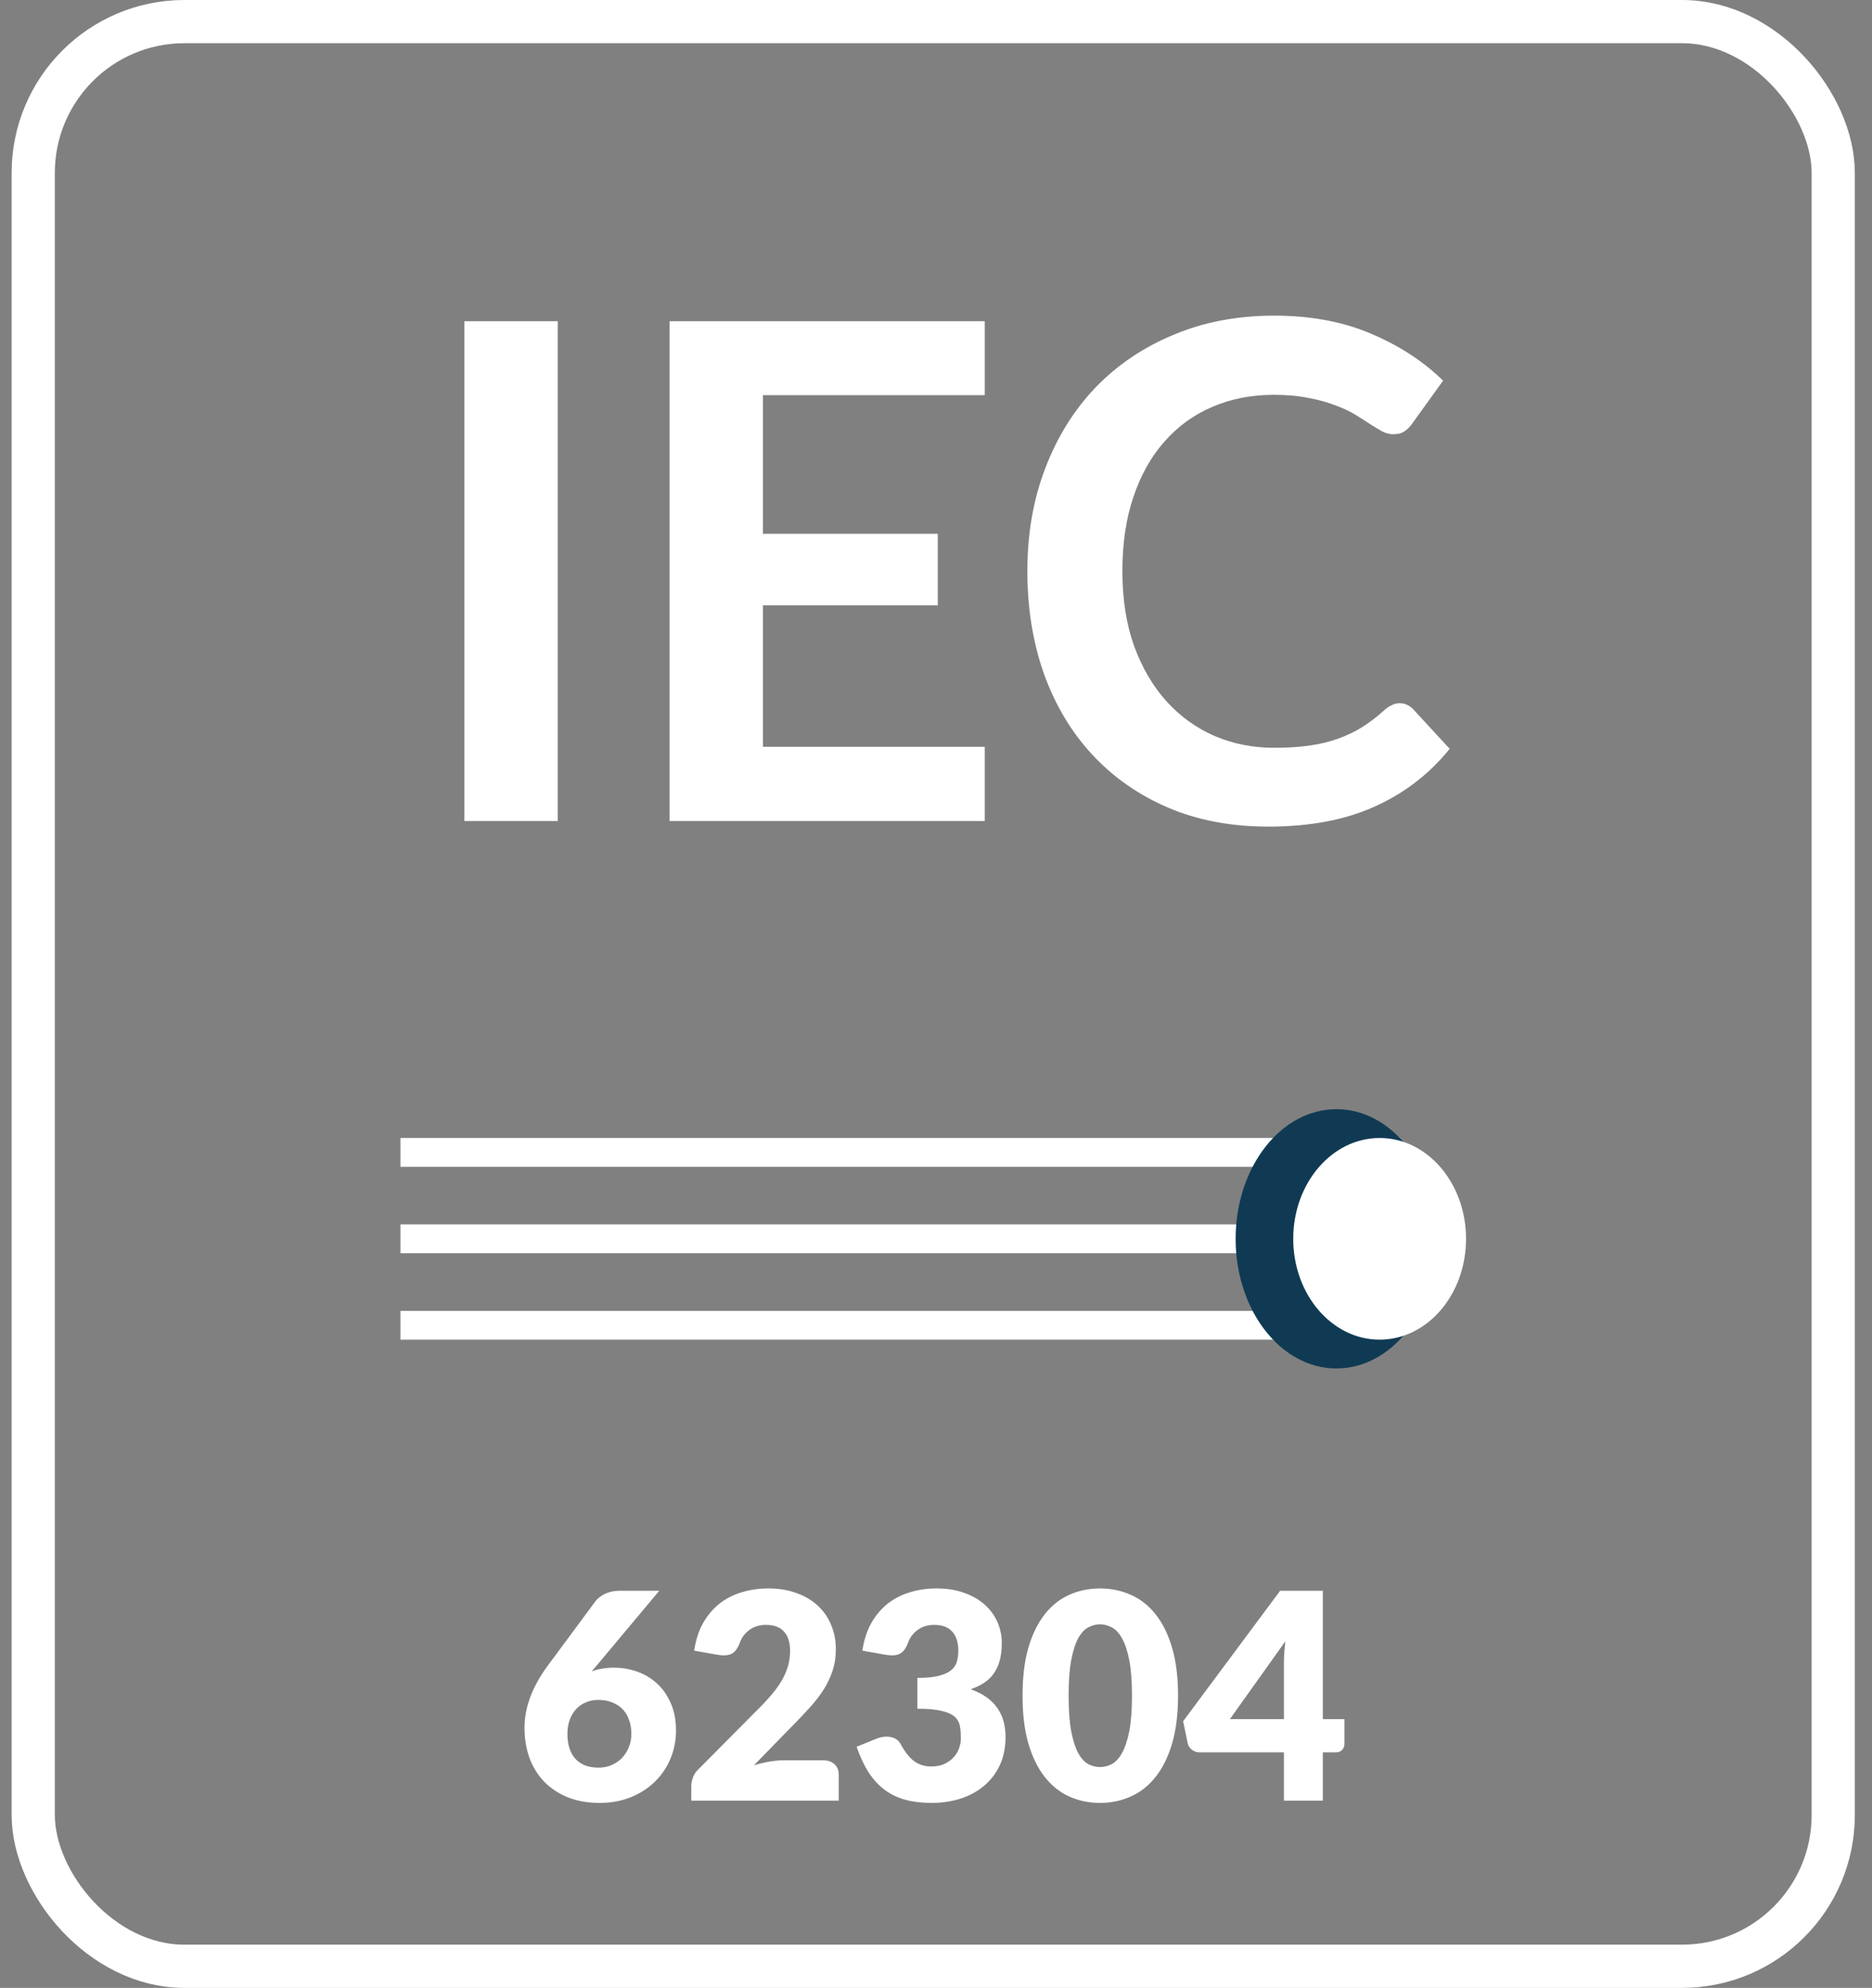
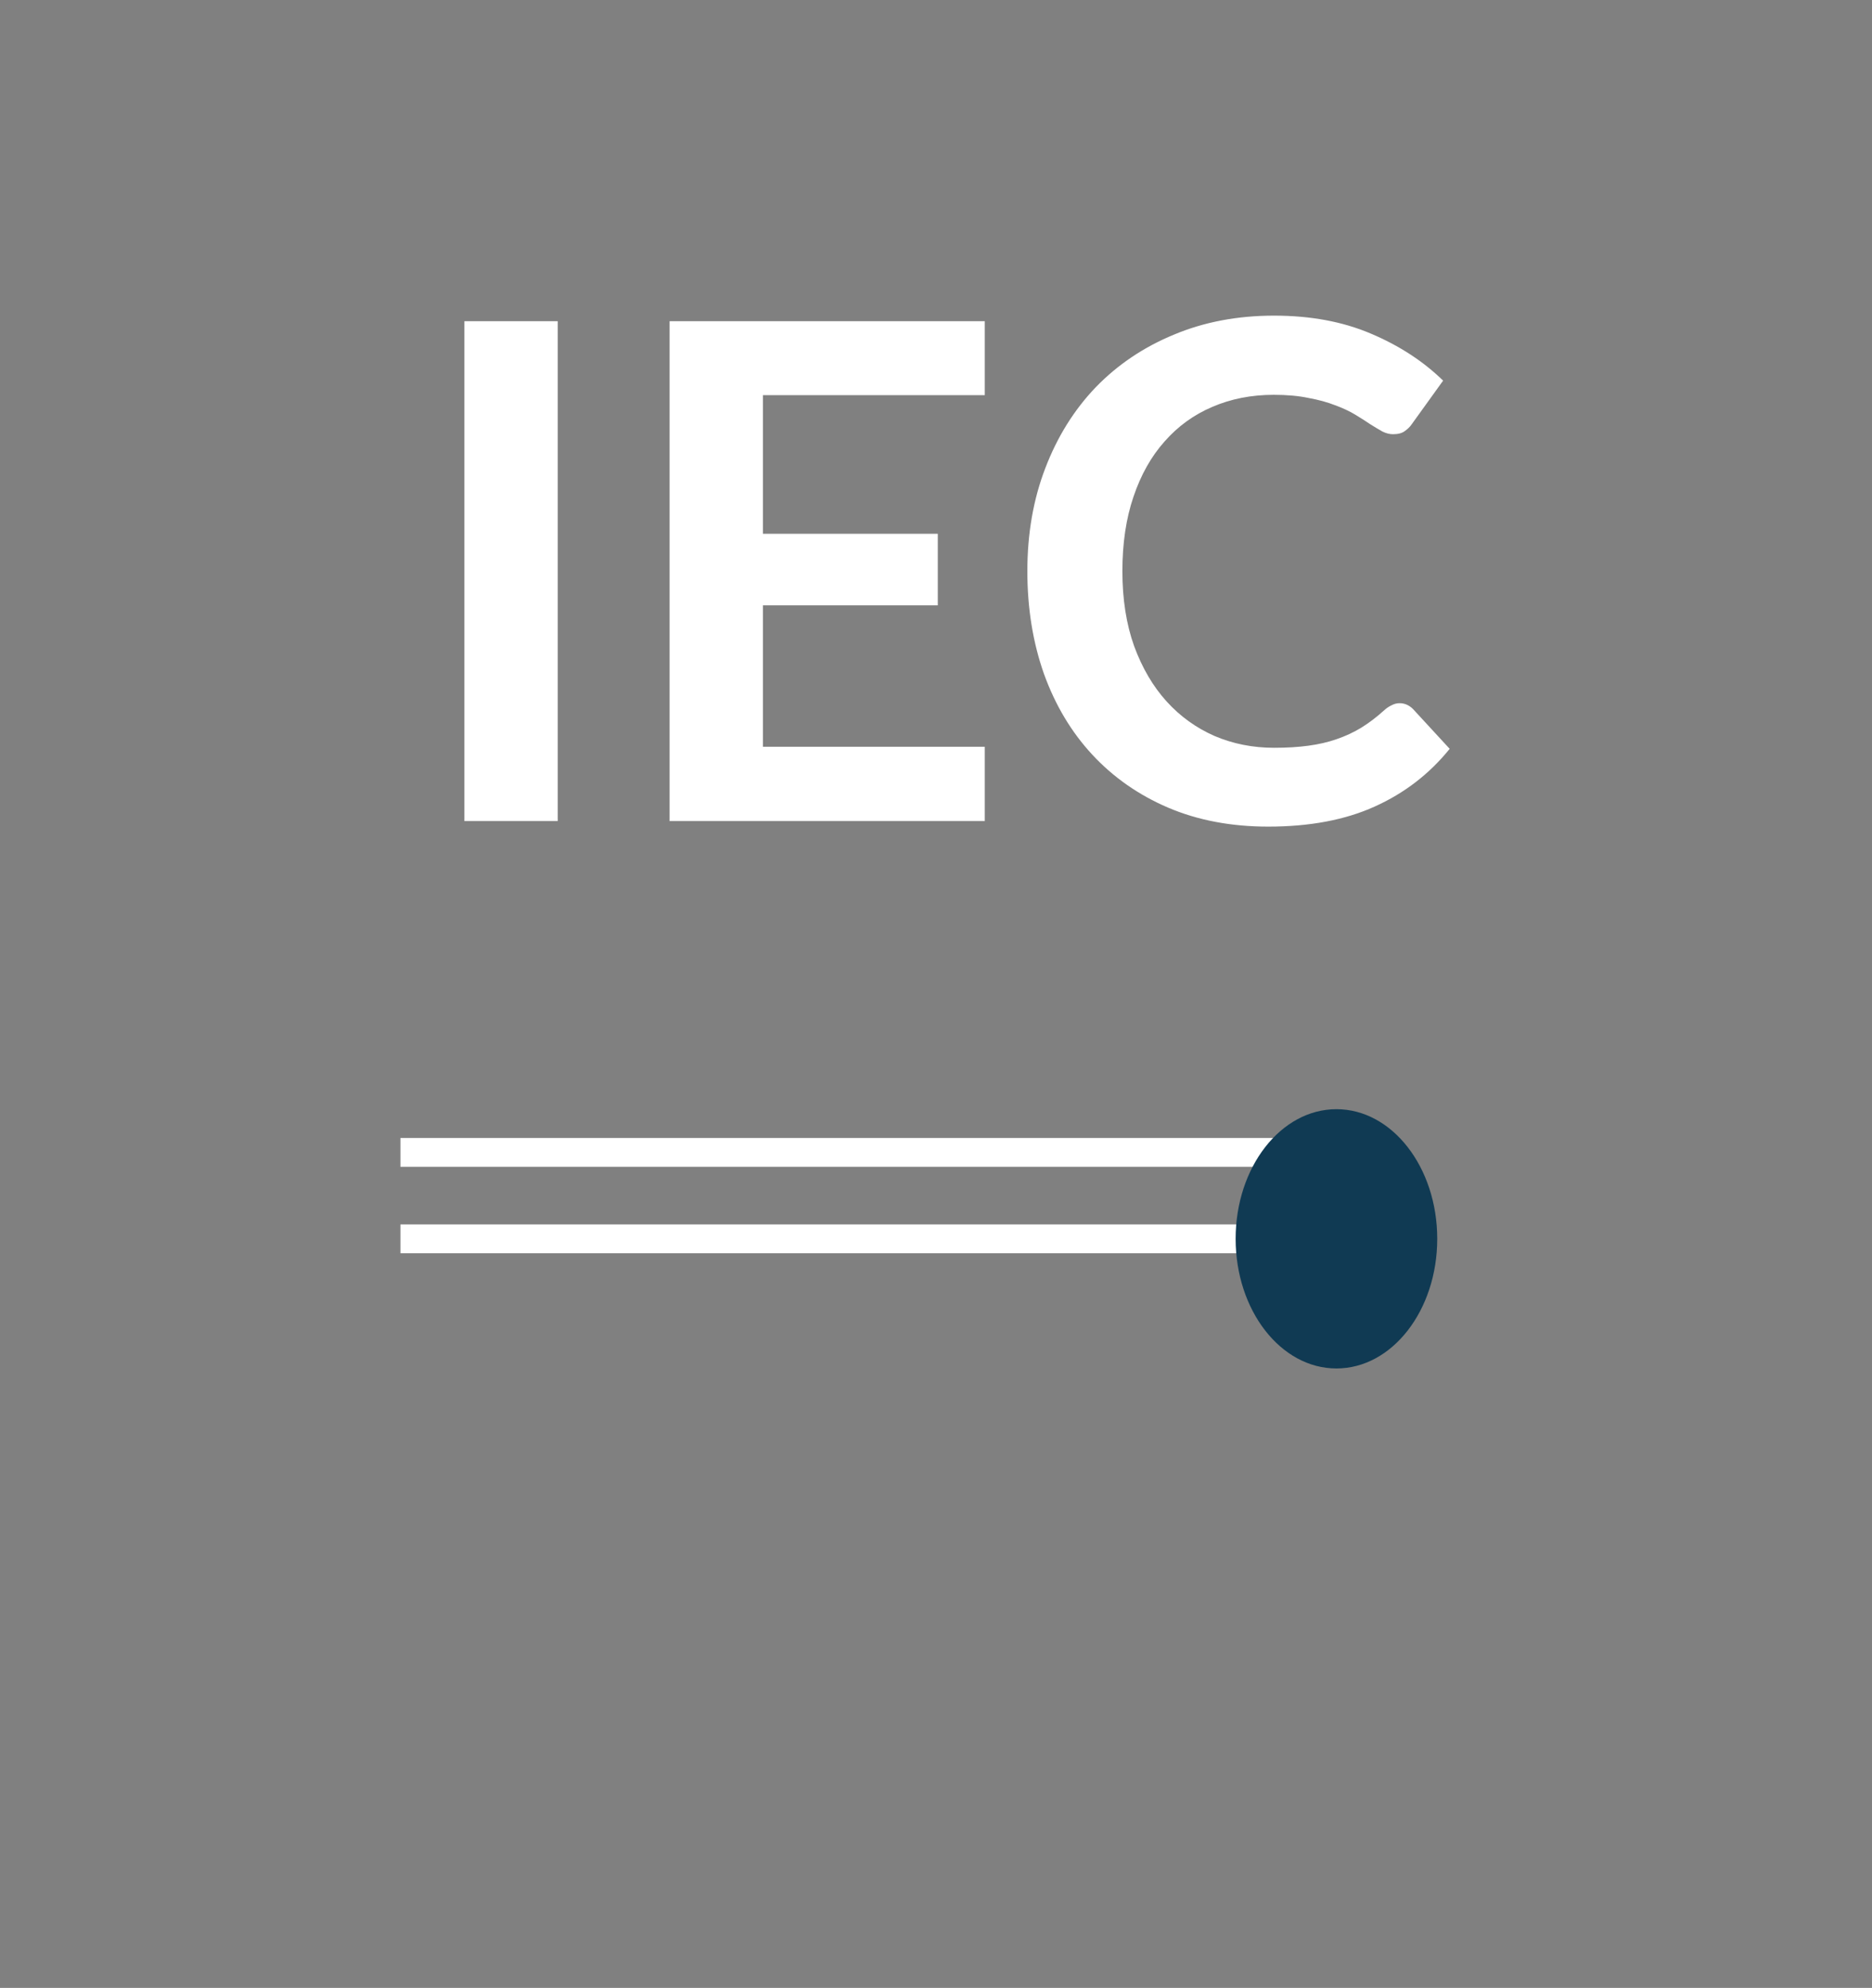
<svg xmlns="http://www.w3.org/2000/svg" width="65" height="69" viewBox="0 0 65 69" fill="none">
  <rect x="0" y="0" width="65" height="69" fill="#808080" stroke="none" />
-   <rect x="1.154" y="0.75" width="62.5" height="67.5" rx="5.25" stroke="white" stroke-width="1.5" />
  <path d="M19.365 28.5H16.125V11.148H19.365V28.5ZM26.49 13.716V18.528H32.562V21.012H26.49V25.92H34.194V28.5H23.25V11.148H34.194V13.716H26.49ZM48.596 24.408C48.772 24.408 48.928 24.476 49.064 24.612L50.336 25.992C49.632 26.864 48.764 27.532 47.732 27.996C46.708 28.46 45.476 28.692 44.036 28.692C42.748 28.692 41.588 28.472 40.556 28.032C39.532 27.592 38.656 26.98 37.928 26.196C37.2 25.412 36.64 24.476 36.248 23.388C35.864 22.3 35.672 21.112 35.672 19.824C35.672 18.52 35.88 17.328 36.296 16.248C36.712 15.16 37.296 14.224 38.048 13.44C38.808 12.656 39.712 12.048 40.76 11.616C41.808 11.176 42.968 10.956 44.24 10.956C45.504 10.956 46.624 11.164 47.6 11.58C48.584 11.996 49.42 12.54 50.108 13.212L49.028 14.712C48.964 14.808 48.88 14.892 48.776 14.964C48.68 15.036 48.544 15.072 48.368 15.072C48.248 15.072 48.124 15.04 47.996 14.976C47.868 14.904 47.728 14.82 47.576 14.724C47.424 14.62 47.248 14.508 47.048 14.388C46.848 14.268 46.616 14.16 46.352 14.064C46.088 13.96 45.78 13.876 45.428 13.812C45.084 13.74 44.684 13.704 44.228 13.704C43.452 13.704 42.74 13.844 42.092 14.124C41.452 14.396 40.9 14.796 40.436 15.324C39.972 15.844 39.612 16.484 39.356 17.244C39.1 17.996 38.972 18.856 38.972 19.824C38.972 20.8 39.108 21.668 39.38 22.428C39.66 23.188 40.036 23.828 40.508 24.348C40.98 24.868 41.536 25.268 42.176 25.548C42.816 25.82 43.504 25.956 44.24 25.956C44.68 25.956 45.076 25.932 45.428 25.884C45.788 25.836 46.116 25.76 46.412 25.656C46.716 25.552 47 25.42 47.264 25.26C47.536 25.092 47.804 24.888 48.068 24.648C48.148 24.576 48.232 24.52 48.32 24.48C48.408 24.432 48.5 24.408 48.596 24.408Z" fill="white" />
  <rect x="13.904" y="39.5" width="33" height="1" fill="white" />
  <rect x="13.904" y="42.5" width="33" height="1" fill="white" />
-   <rect x="13.904" y="45.5" width="33" height="1" fill="white" />
  <ellipse cx="46.404" cy="43" rx="3.5" ry="4.5" fill="#103A53" />
-   <ellipse cx="47.904" cy="43" rx="3" ry="3.5" fill="white" />
-   <path d="M20.792 61.355C20.952 61.355 21.101 61.325 21.237 61.265C21.377 61.205 21.497 61.123 21.597 61.02C21.697 60.913 21.776 60.79 21.832 60.65C21.892 60.507 21.922 60.352 21.922 60.185C21.922 59.998 21.894 59.832 21.837 59.685C21.784 59.538 21.707 59.415 21.607 59.315C21.507 59.215 21.386 59.138 21.242 59.085C21.102 59.032 20.946 59.005 20.772 59.005C20.616 59.005 20.472 59.033 20.342 59.09C20.212 59.143 20.099 59.222 20.002 59.325C19.909 59.428 19.836 59.552 19.782 59.695C19.729 59.838 19.702 60 19.702 60.18C19.702 60.36 19.724 60.522 19.767 60.665C19.811 60.808 19.877 60.932 19.967 61.035C20.057 61.138 20.171 61.218 20.307 61.275C20.444 61.328 20.606 61.355 20.792 61.355ZM20.542 58.015C20.776 57.928 21.036 57.885 21.322 57.885C21.586 57.885 21.846 57.928 22.102 58.015C22.359 58.102 22.589 58.235 22.792 58.415C22.996 58.595 23.159 58.823 23.282 59.1C23.409 59.373 23.472 59.697 23.472 60.07C23.472 60.41 23.409 60.733 23.282 61.04C23.156 61.343 22.976 61.61 22.742 61.84C22.512 62.067 22.234 62.247 21.907 62.38C21.581 62.513 21.219 62.58 20.822 62.58C20.416 62.58 20.051 62.517 19.727 62.39C19.404 62.26 19.129 62.08 18.902 61.85C18.679 61.62 18.507 61.345 18.387 61.025C18.271 60.705 18.212 60.353 18.212 59.97C18.212 59.253 18.489 58.525 19.042 57.785L20.682 55.57C20.759 55.473 20.869 55.39 21.012 55.32C21.159 55.25 21.326 55.215 21.512 55.215H22.892L20.732 57.795L20.542 58.015ZM28.583 61.1C28.75 61.1 28.881 61.147 28.978 61.24C29.075 61.33 29.123 61.45 29.123 61.6V62.5H24.003V62C24.003 61.903 24.023 61.8 24.063 61.69C24.103 61.58 24.173 61.48 24.273 61.39L26.373 59.275C26.553 59.095 26.71 58.923 26.843 58.76C26.977 58.597 27.087 58.437 27.173 58.28C27.26 58.12 27.325 57.962 27.368 57.805C27.412 57.645 27.433 57.477 27.433 57.3C27.433 57.01 27.363 56.788 27.223 56.635C27.087 56.478 26.877 56.4 26.593 56.4C26.363 56.4 26.168 56.462 26.008 56.585C25.852 56.705 25.743 56.855 25.683 57.035C25.613 57.218 25.521 57.34 25.408 57.4C25.295 57.46 25.133 57.473 24.923 57.44L24.103 57.295C24.157 56.932 24.258 56.615 24.408 56.345C24.561 56.075 24.75 55.85 24.973 55.67C25.2 55.49 25.458 55.357 25.748 55.27C26.038 55.18 26.35 55.135 26.683 55.135C27.043 55.135 27.366 55.188 27.653 55.295C27.943 55.398 28.19 55.543 28.393 55.73C28.596 55.917 28.752 56.14 28.858 56.4C28.968 56.657 29.023 56.94 29.023 57.25C29.023 57.517 28.985 57.763 28.908 57.99C28.835 58.217 28.733 58.433 28.603 58.64C28.473 58.843 28.322 59.042 28.148 59.235C27.978 59.425 27.797 59.618 27.603 59.815L26.178 61.275C26.361 61.218 26.543 61.175 26.723 61.145C26.903 61.115 27.07 61.1 27.223 61.1H28.583ZM29.944 57.295C29.997 56.932 30.099 56.615 30.249 56.345C30.402 56.075 30.591 55.85 30.814 55.67C31.041 55.49 31.299 55.357 31.589 55.27C31.879 55.18 32.191 55.135 32.524 55.135C32.884 55.135 33.204 55.187 33.484 55.29C33.764 55.39 34.001 55.527 34.194 55.7C34.387 55.873 34.534 56.075 34.634 56.305C34.734 56.532 34.784 56.772 34.784 57.025C34.784 57.255 34.761 57.458 34.714 57.635C34.667 57.808 34.597 57.96 34.504 58.09C34.414 58.217 34.301 58.325 34.164 58.415C34.031 58.502 33.877 58.575 33.704 58.635C34.511 58.918 34.914 59.468 34.914 60.285C34.914 60.672 34.844 61.008 34.704 61.295C34.564 61.582 34.376 61.82 34.139 62.01C33.906 62.2 33.634 62.343 33.324 62.44C33.014 62.533 32.691 62.58 32.354 62.58C32.007 62.58 31.699 62.543 31.429 62.47C31.159 62.393 30.919 62.277 30.709 62.12C30.499 61.96 30.314 61.757 30.154 61.51C29.997 61.263 29.861 60.97 29.744 60.63L30.434 60.35C30.614 60.28 30.781 60.262 30.934 60.295C31.087 60.328 31.197 60.405 31.264 60.525C31.414 60.802 31.572 61.003 31.739 61.13C31.909 61.253 32.107 61.315 32.334 61.315C32.507 61.315 32.657 61.287 32.784 61.23C32.914 61.17 33.021 61.095 33.104 61.005C33.191 60.912 33.256 60.807 33.299 60.69C33.342 60.573 33.364 60.455 33.364 60.335C33.364 60.178 33.352 60.038 33.329 59.915C33.309 59.788 33.249 59.68 33.149 59.59C33.049 59.5 32.897 59.432 32.694 59.385C32.494 59.335 32.214 59.31 31.854 59.31V58.24C32.157 58.24 32.402 58.217 32.589 58.17C32.776 58.123 32.919 58.06 33.019 57.98C33.122 57.897 33.191 57.797 33.224 57.68C33.257 57.563 33.274 57.435 33.274 57.295C33.274 57.008 33.204 56.788 33.064 56.635C32.927 56.478 32.717 56.4 32.434 56.4C32.204 56.4 32.009 56.462 31.849 56.585C31.692 56.705 31.584 56.855 31.524 57.035C31.454 57.218 31.362 57.34 31.249 57.4C31.136 57.46 30.974 57.473 30.764 57.44L29.944 57.295ZM40.905 58.855C40.905 59.492 40.836 60.043 40.7 60.51C40.563 60.977 40.373 61.363 40.13 61.67C39.89 61.977 39.603 62.205 39.27 62.355C38.94 62.505 38.581 62.58 38.195 62.58C37.808 62.58 37.45 62.505 37.12 62.355C36.793 62.205 36.51 61.977 36.27 61.67C36.03 61.363 35.841 60.977 35.705 60.51C35.571 60.043 35.505 59.492 35.505 58.855C35.505 58.218 35.571 57.667 35.705 57.2C35.841 56.733 36.03 56.347 36.27 56.04C36.51 55.733 36.793 55.507 37.12 55.36C37.45 55.21 37.808 55.135 38.195 55.135C38.581 55.135 38.94 55.21 39.27 55.36C39.603 55.507 39.89 55.733 40.13 56.04C40.373 56.347 40.563 56.733 40.7 57.2C40.836 57.667 40.905 58.218 40.905 58.855ZM39.305 58.855C39.305 58.352 39.273 57.94 39.21 57.62C39.146 57.297 39.061 57.043 38.955 56.86C38.851 56.677 38.733 56.552 38.6 56.485C38.466 56.415 38.331 56.38 38.195 56.38C38.058 56.38 37.923 56.415 37.79 56.485C37.66 56.552 37.543 56.677 37.44 56.86C37.34 57.043 37.258 57.297 37.195 57.62C37.135 57.94 37.105 58.352 37.105 58.855C37.105 59.362 37.135 59.775 37.195 60.095C37.258 60.415 37.34 60.668 37.44 60.855C37.543 61.038 37.66 61.165 37.79 61.235C37.923 61.302 38.058 61.335 38.195 61.335C38.331 61.335 38.466 61.302 38.6 61.235C38.733 61.165 38.851 61.038 38.955 60.855C39.061 60.668 39.146 60.415 39.21 60.095C39.273 59.775 39.305 59.362 39.305 58.855ZM44.581 59.67V57.77C44.581 57.653 44.584 57.528 44.59 57.395C44.6 57.258 44.614 57.117 44.63 56.97L42.706 59.67H44.581ZM46.681 59.67V60.54C46.681 60.617 46.654 60.683 46.6 60.74C46.55 60.797 46.477 60.825 46.38 60.825H45.931V62.5H44.581V60.825H41.651C41.554 60.825 41.465 60.795 41.386 60.735C41.309 60.675 41.261 60.6 41.24 60.51L41.081 59.745L44.45 55.215H45.931V59.67H46.681Z" fill="white" />
</svg>